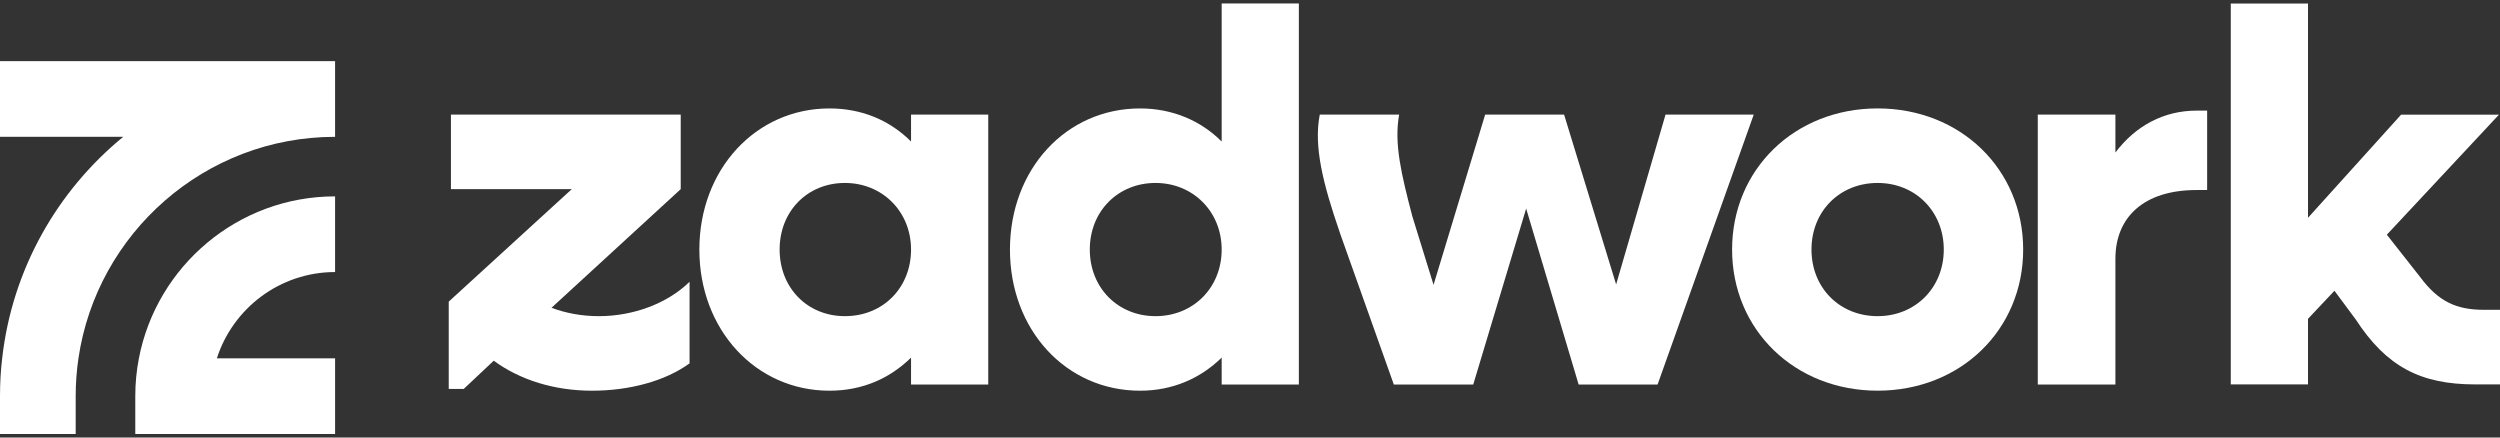
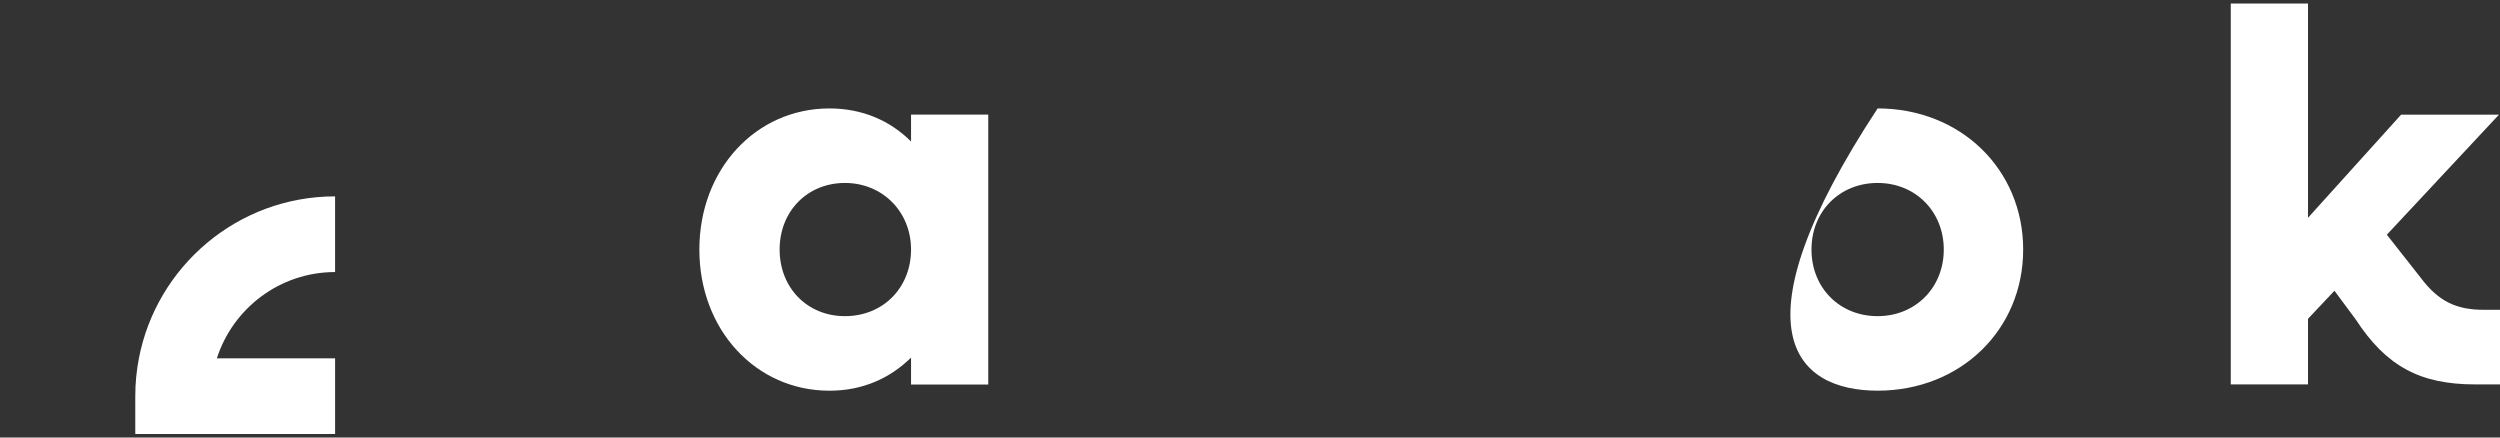
<svg xmlns="http://www.w3.org/2000/svg" width="160" height="28" viewBox="0 0 160 28" fill="none">
  <rect x="0" y="0" width="160" height="28" fill="#333333" stroke="none" />
  <g clip-path="url(#clip0_18339_907)">
-     <path d="M38.316 20.234C37.215 20.234 36.199 20.036 35.296 19.698L43.566 12.105V7.335H28.86V12.105H36.594L28.719 19.303V24.891H29.679L31.599 23.085C33.292 24.328 35.494 25.005 37.894 25.005C40.293 25.005 42.579 24.384 44.132 23.255V18.034C42.72 19.416 40.547 20.235 38.318 20.235L38.316 20.234Z" fill="white" />
-     <path d="M85.761 14.928L89.205 24.61H94.287L97.674 13.348L101.033 24.61H106.085L112.239 7.335H106.594L103.432 18.203L100.102 7.335H95.05L91.747 18.231L90.393 13.856C89.688 11.174 89.207 9.171 89.546 7.335H84.465C84.07 9.368 84.663 11.739 85.763 14.928H85.761Z" fill="white" />
-     <path d="M120.168 6.939C114.861 6.939 110.854 10.835 110.854 15.971C110.854 21.108 114.861 25.003 120.168 25.003C125.475 25.003 129.483 21.108 129.483 15.971C129.483 10.835 125.475 6.939 120.168 6.939ZM120.168 20.234C117.741 20.234 115.935 18.427 115.935 15.971C115.935 13.515 117.741 11.709 120.168 11.709C122.595 11.709 124.402 13.543 124.402 15.971C124.402 18.4 122.595 20.234 120.168 20.234Z" fill="white" />
-     <path d="M140.579 7.08C138.49 7.08 136.684 8.04 135.386 9.762V7.335H130.418V24.61H135.386V16.566C135.386 13.884 137.22 12.162 140.579 12.162H141.257V7.08H140.579Z" fill="white" />
-     <path d="M78.187 0.222V9.057C76.859 7.73 75.053 6.94 72.964 6.94C68.222 6.94 64.637 10.836 64.637 15.973C64.637 21.109 68.222 25.005 72.964 25.005C75.053 25.005 76.83 24.214 78.187 22.888V24.61H83.127V0.222H78.187ZM73.953 20.234C71.554 20.234 69.747 18.427 69.747 15.971C69.747 13.515 71.554 11.709 73.953 11.709C76.353 11.709 78.187 13.543 78.187 15.971C78.187 18.4 76.38 20.234 73.953 20.234Z" fill="white" />
+     <path d="M120.168 6.939C110.854 21.108 114.861 25.003 120.168 25.003C125.475 25.003 129.483 21.108 129.483 15.971C129.483 10.835 125.475 6.939 120.168 6.939ZM120.168 20.234C117.741 20.234 115.935 18.427 115.935 15.971C115.935 13.515 117.741 11.709 120.168 11.709C122.595 11.709 124.402 13.543 124.402 15.971C124.402 18.4 122.595 20.234 120.168 20.234Z" fill="white" />
    <path d="M58.307 7.335V9.057C56.98 7.73 55.203 6.94 53.086 6.94C48.372 6.94 44.759 10.836 44.759 15.973C44.759 21.109 48.372 25.005 53.086 25.005C55.203 25.005 56.953 24.214 58.307 22.888V24.61H63.248V7.335H58.307ZM54.074 20.234C51.675 20.234 49.896 18.427 49.896 15.971C49.896 13.515 51.675 11.709 54.074 11.709C56.473 11.709 58.307 13.543 58.307 15.971C58.307 18.4 56.529 20.234 54.074 20.234Z" fill="white" />
    <path d="M142.77 0.227H147.712V13.938L153.671 7.338H159.934L152.758 15.021L154.89 17.731C156.075 19.321 157.225 19.828 158.986 19.828H160.001V24.602H158.411C154.89 24.602 152.723 23.449 150.76 20.436L149.405 18.609L147.712 20.403V24.6H142.77V0.227Z" fill="white" />
-     <path d="M21.445 3.912V8.757C13.113 8.757 6.196 14.925 5.02 22.935C4.903 23.724 4.844 24.534 4.844 25.357V27.778H0V25.357C0 24.537 0.044 23.73 0.139 22.935C0.779 17.238 3.664 12.213 7.885 8.757H0V3.912H21.445Z" fill="white" />
    <path d="M21.445 17.412V12.568C15.22 12.568 10.024 17.034 8.889 22.934C8.737 23.719 8.658 24.528 8.658 25.355V27.777H21.446V22.933H13.879C14.907 19.732 17.911 17.411 21.446 17.411L21.445 17.412Z" fill="white" />
  </g>
  <defs>
    <clipPath id="clip0_18339_907">
      <rect width="160" height="27.556" fill="white" transform="translate(0 0.222)" />
    </clipPath>
  </defs>
</svg>